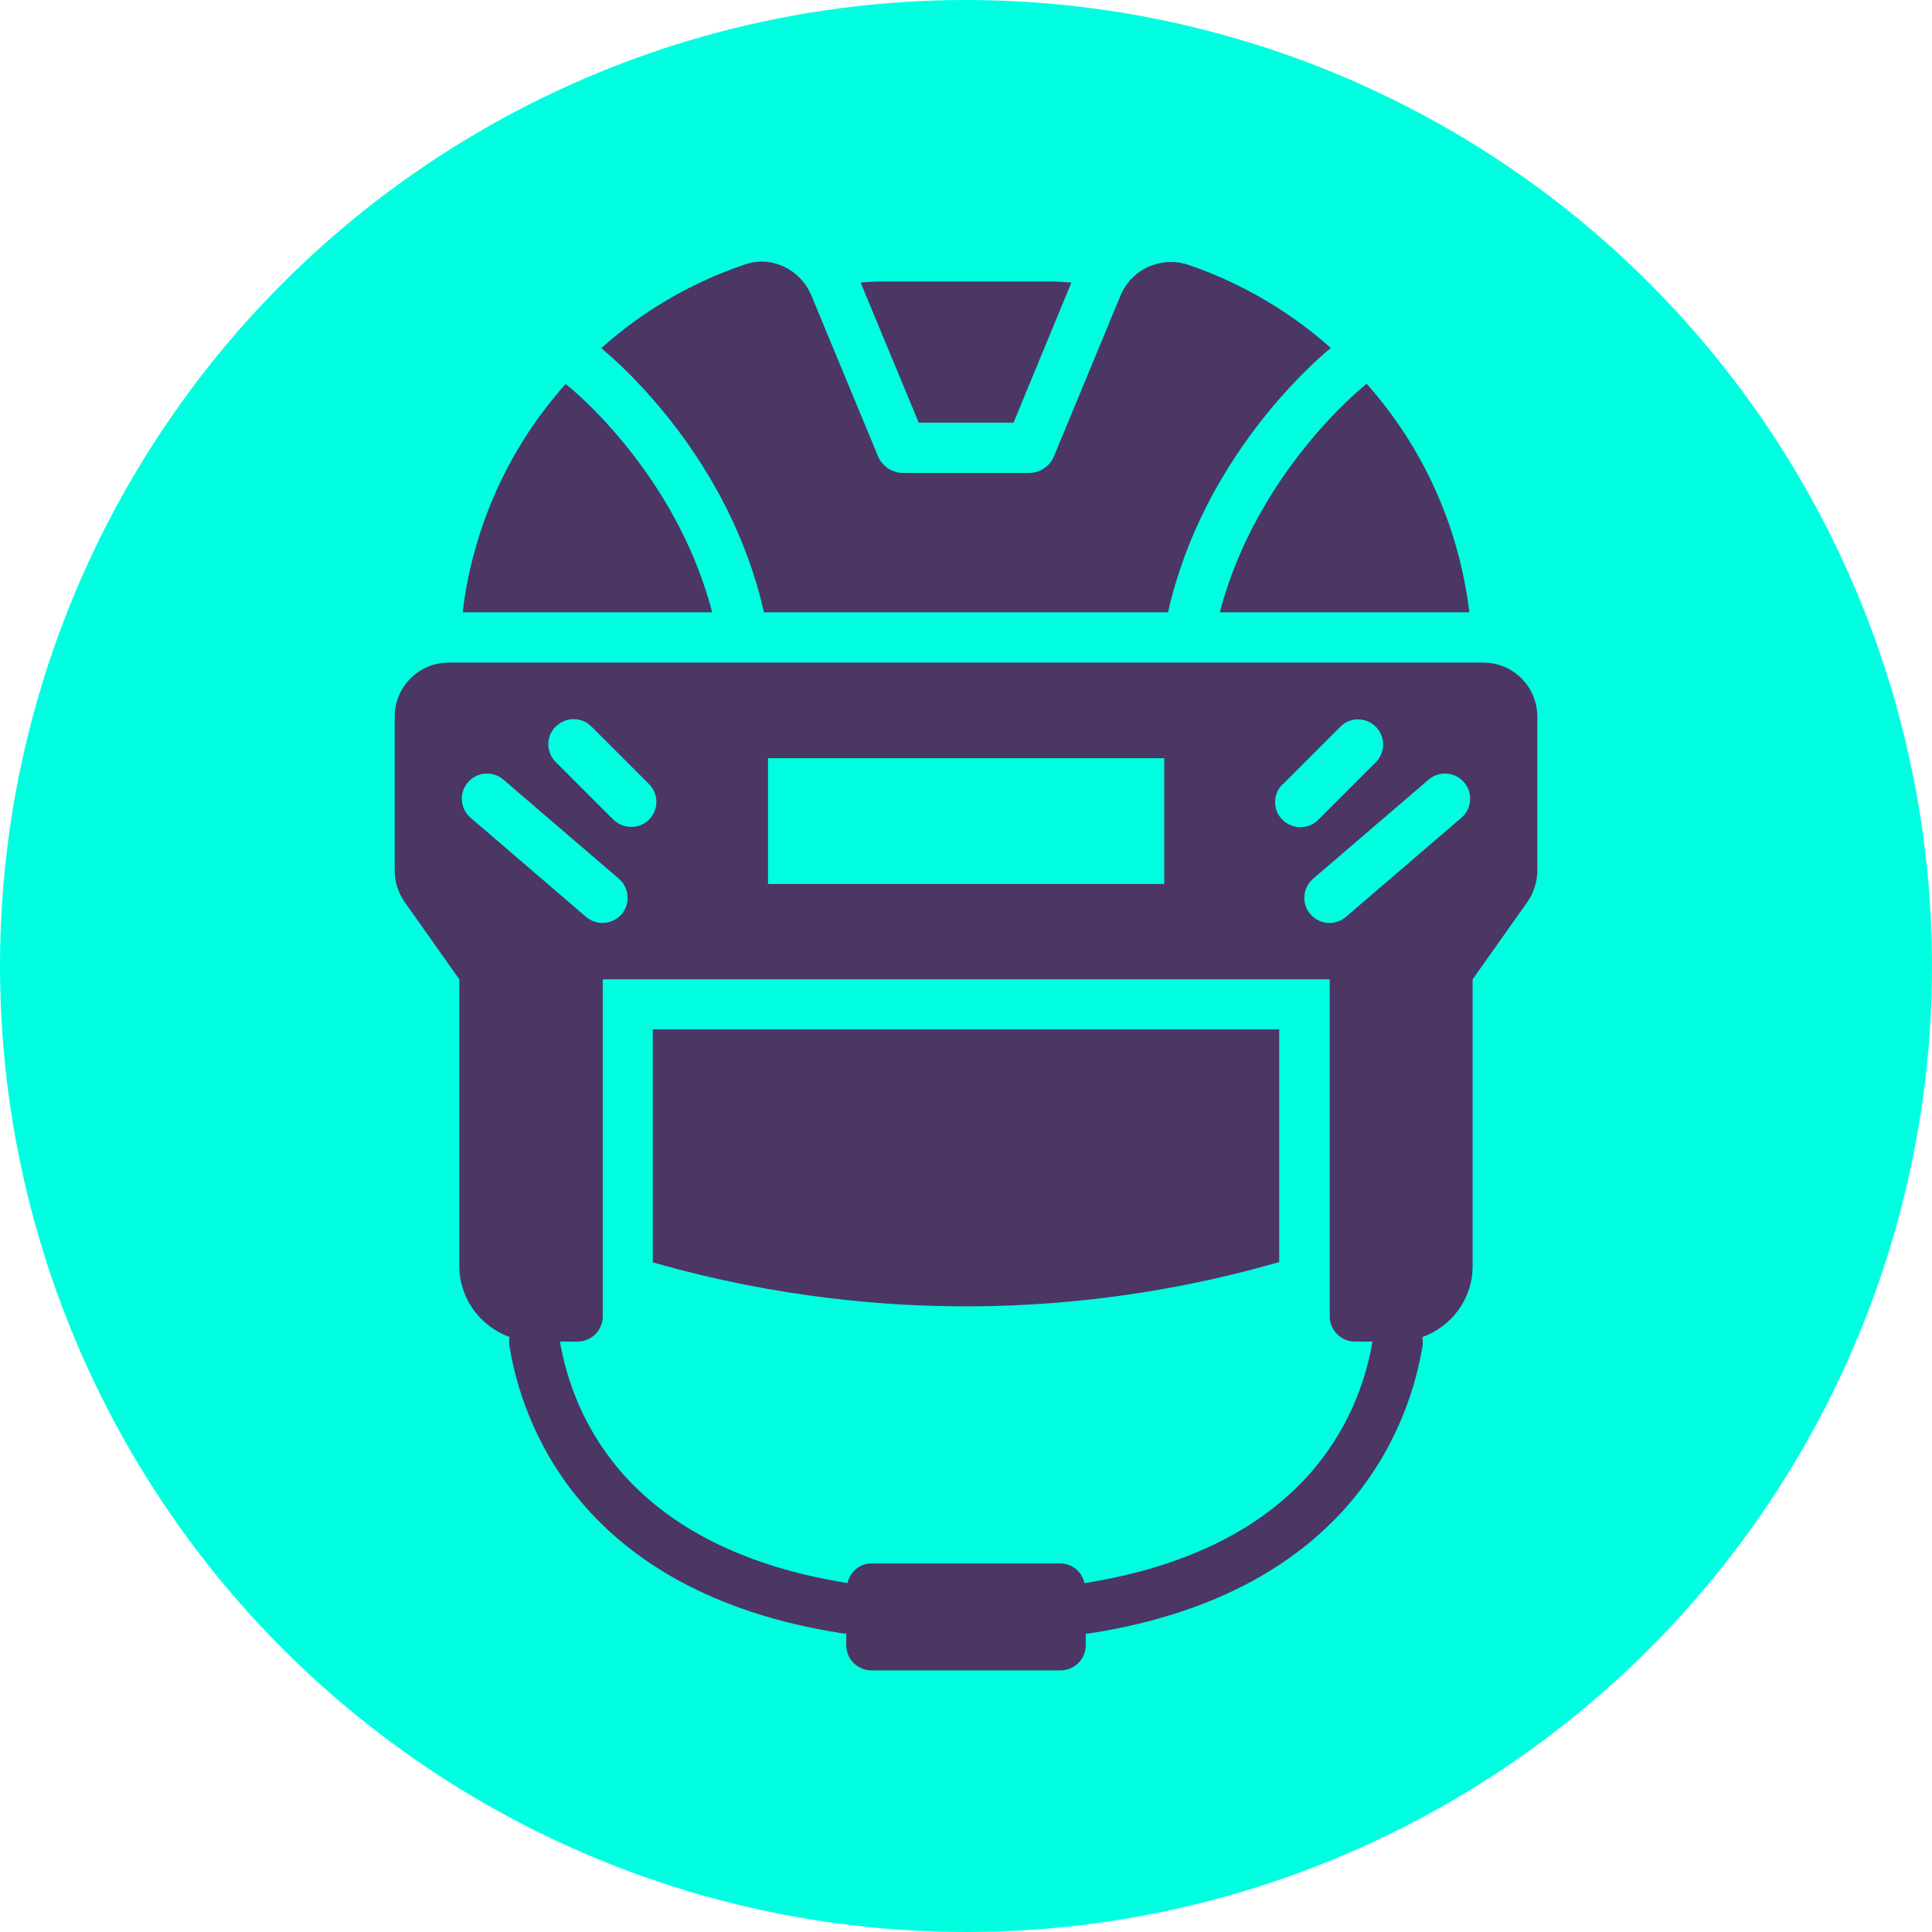
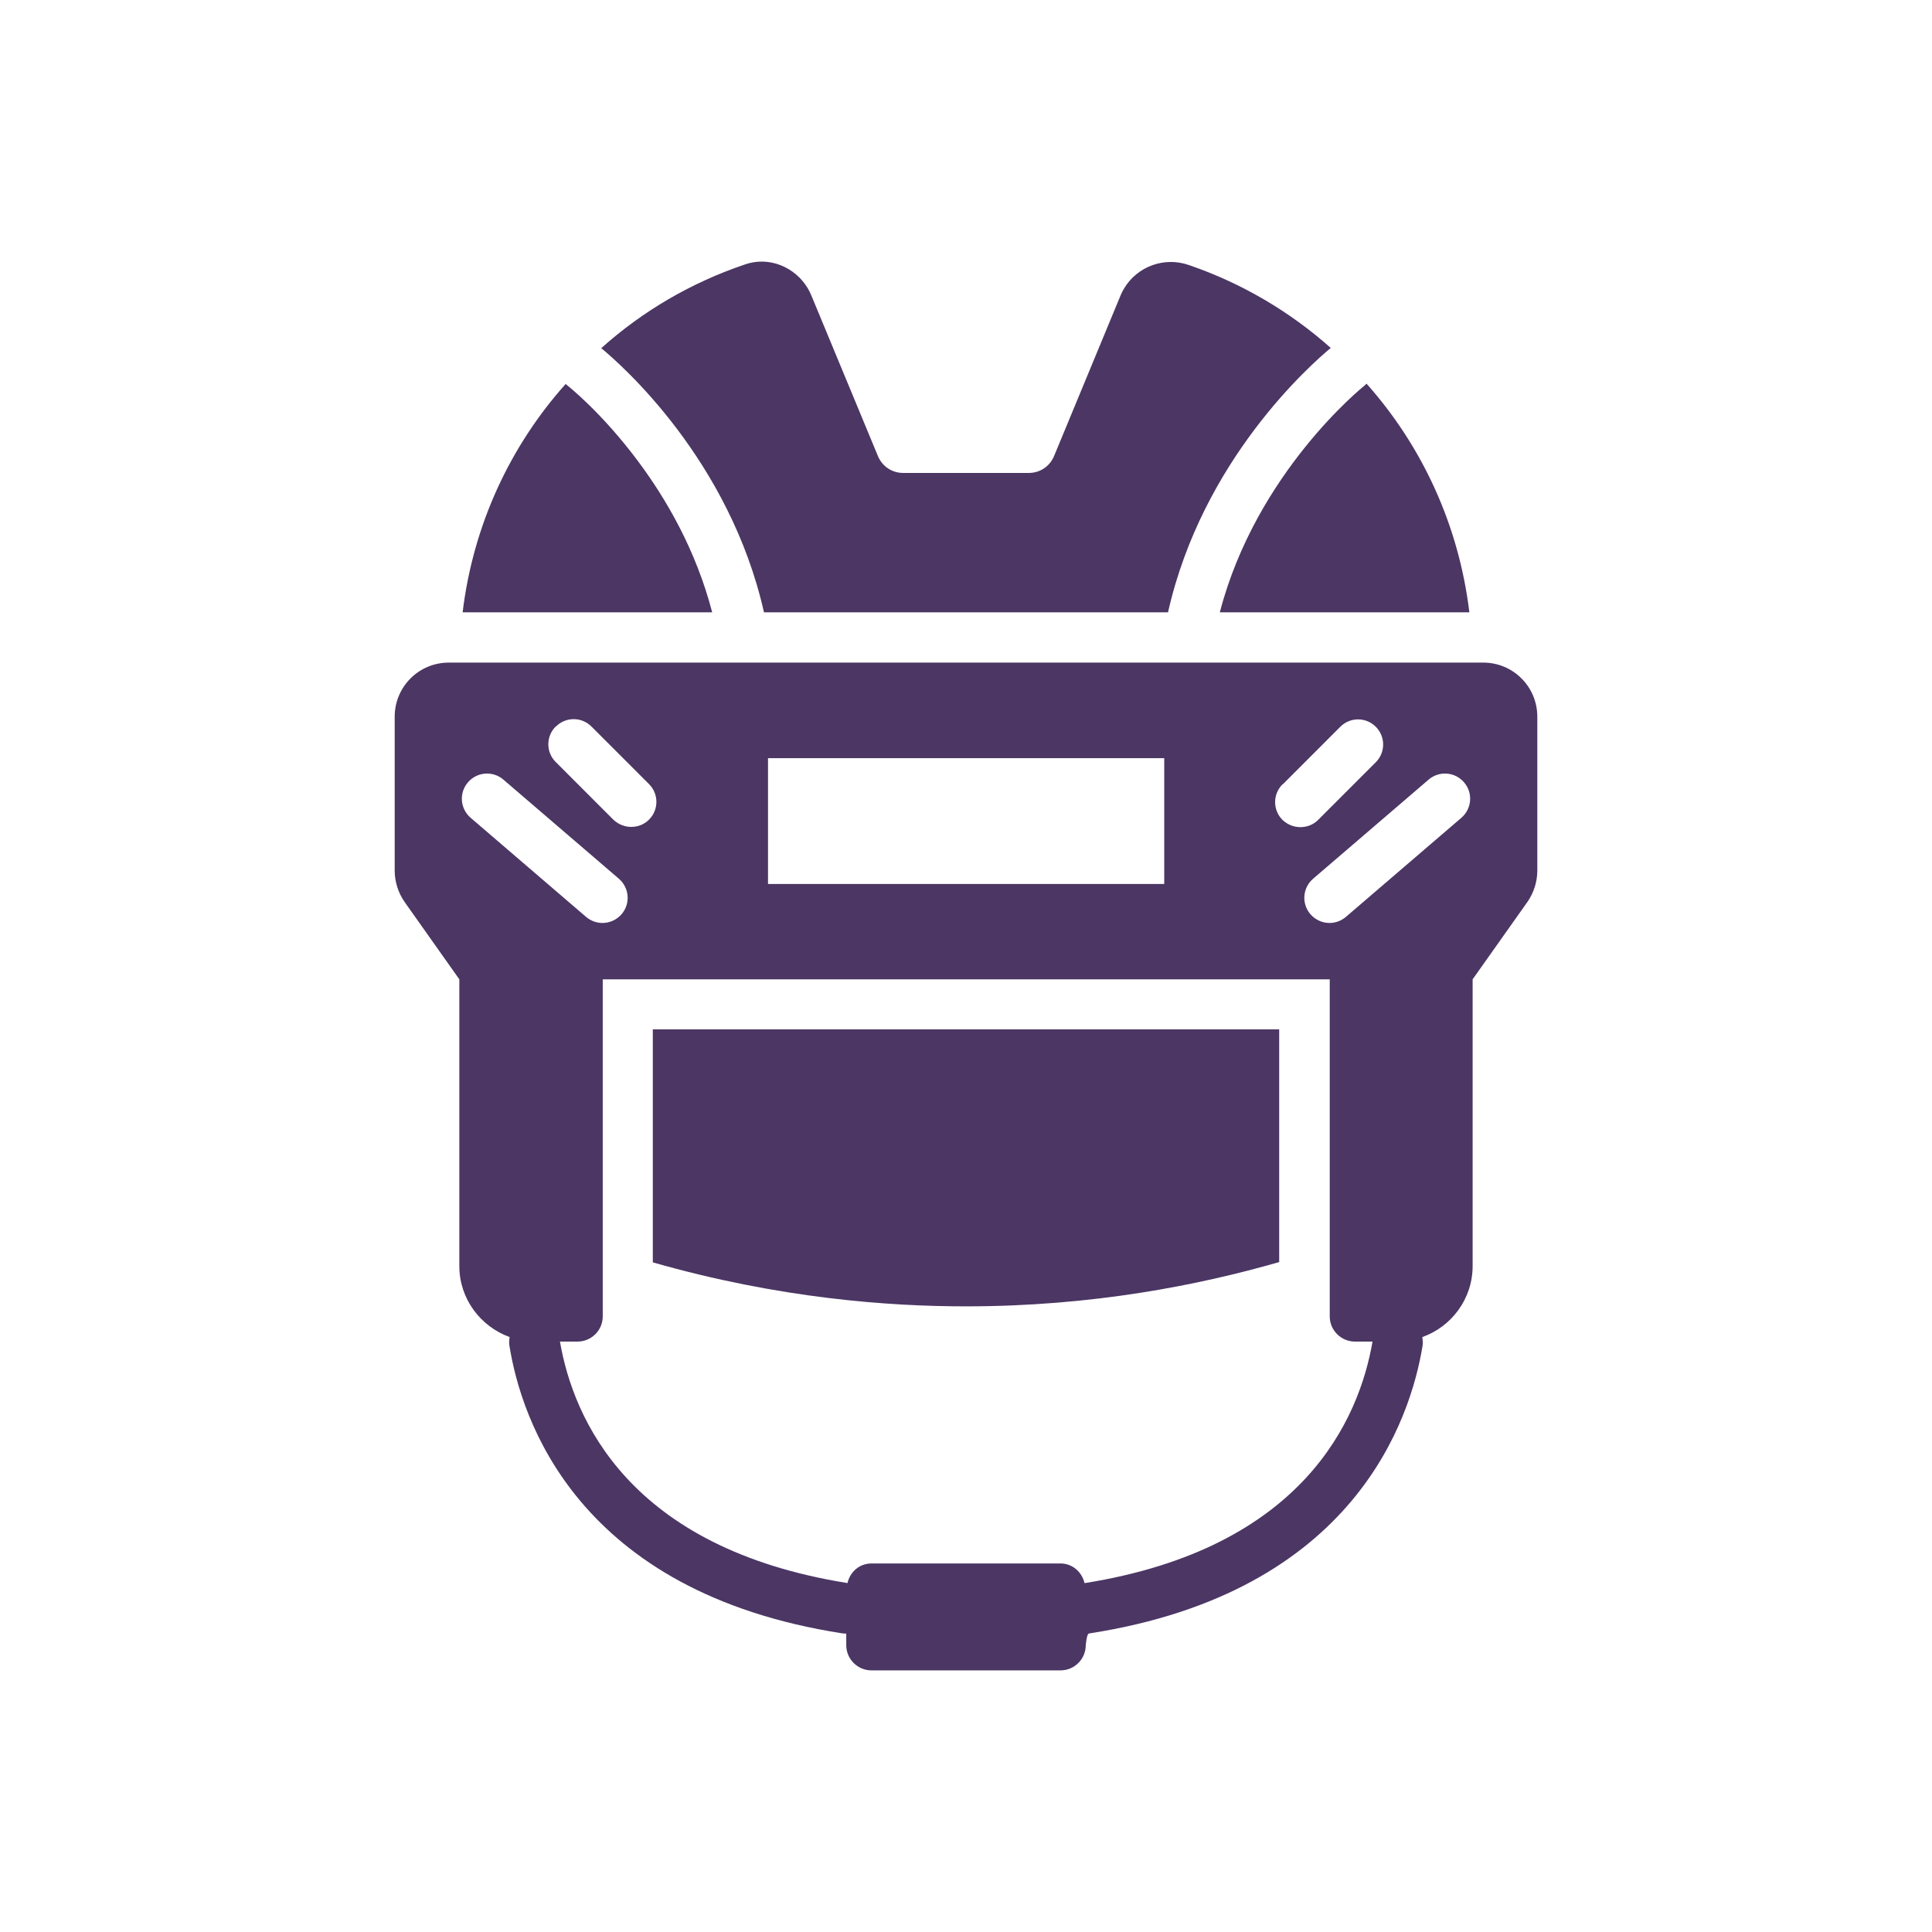
<svg xmlns="http://www.w3.org/2000/svg" width="48" height="48" viewBox="0 0 48 48" fill="none">
-   <circle cx="24" cy="24" r="24" fill="#00FFE1" />
  <path d="M16.219 31.363C19.363 32.263 22.094 32.456 24 32.456C27.156 32.456 29.8 31.925 31.781 31.356V25.575H16.219V31.356V31.363Z" fill="#4B3664" />
-   <path d="M36.85 16.462H11.15C10.406 16.462 9.806 17.062 9.806 17.806V21.631C9.806 21.906 9.894 22.181 10.05 22.406L11.412 24.331V31.456C11.412 32.269 11.937 32.956 12.662 33.219C12.65 33.288 12.644 33.356 12.656 33.431C12.944 35.237 14.325 39.556 20.931 40.581C20.962 40.581 20.994 40.587 21.025 40.587V40.875C21.025 41.219 21.306 41.5 21.65 41.5H26.35C26.694 41.5 26.975 41.219 26.975 40.875V40.587C27.006 40.587 27.037 40.587 27.069 40.581C33.669 39.556 35.05 35.237 35.344 33.431C35.356 33.356 35.344 33.288 35.337 33.219C36.062 32.962 36.587 32.269 36.587 31.456V24.331L37.95 22.406C38.106 22.181 38.194 21.906 38.194 21.631V17.806C38.194 17.062 37.594 16.462 36.85 16.462ZM31.869 19.488L33.3 18.056C33.544 17.812 33.937 17.812 34.181 18.056C34.425 18.3 34.425 18.694 34.181 18.938L32.75 20.369C32.625 20.494 32.469 20.55 32.306 20.55C32.144 20.55 31.987 20.488 31.862 20.369C31.619 20.125 31.619 19.731 31.862 19.488H31.869ZM19.081 18.837H28.925V21.962H19.081V18.837ZM13.812 18.05C14.056 17.806 14.45 17.806 14.694 18.05L16.125 19.481C16.369 19.725 16.369 20.119 16.125 20.363C16 20.488 15.844 20.544 15.681 20.544C15.519 20.544 15.362 20.481 15.237 20.363L13.806 18.931C13.562 18.688 13.562 18.294 13.806 18.05H13.812ZM11.694 20.319C11.431 20.094 11.4 19.7 11.625 19.438C11.85 19.175 12.244 19.144 12.506 19.369L15.375 21.831C15.637 22.056 15.669 22.45 15.444 22.712C15.319 22.856 15.144 22.931 14.969 22.931C14.825 22.931 14.681 22.881 14.562 22.781L11.694 20.319ZM26.944 39.331C26.881 39.056 26.644 38.844 26.35 38.844H21.65C21.356 38.844 21.119 39.05 21.056 39.331C15.625 38.462 14.244 35.25 13.912 33.331H14.35C14.694 33.331 14.975 33.05 14.975 32.706V24.331H33.037V32.706C33.037 33.05 33.319 33.331 33.662 33.331H34.1C33.769 35.25 32.387 38.462 26.956 39.331H26.944ZM36.306 20.319L33.437 22.781C33.319 22.881 33.175 22.931 33.031 22.931C32.856 22.931 32.681 22.856 32.556 22.712C32.331 22.45 32.362 22.056 32.625 21.831L35.494 19.369C35.756 19.144 36.15 19.175 36.375 19.438C36.6 19.7 36.569 20.094 36.306 20.319Z" fill="#4B3664" />
-   <path d="M25.181 10.5L26.619 7.019C26.456 7.013 26.294 6.994 26.131 6.994H21.869C21.7 6.994 21.544 7.006 21.381 7.019L22.825 10.5H25.181Z" fill="#4B3664" />
+   <path d="M36.85 16.462H11.15C10.406 16.462 9.806 17.062 9.806 17.806V21.631C9.806 21.906 9.894 22.181 10.05 22.406L11.412 24.331V31.456C11.412 32.269 11.937 32.956 12.662 33.219C12.65 33.288 12.644 33.356 12.656 33.431C12.944 35.237 14.325 39.556 20.931 40.581C20.962 40.581 20.994 40.587 21.025 40.587V40.875C21.025 41.219 21.306 41.5 21.65 41.5H26.35C26.694 41.5 26.975 41.219 26.975 40.875C27.006 40.587 27.037 40.587 27.069 40.581C33.669 39.556 35.05 35.237 35.344 33.431C35.356 33.356 35.344 33.288 35.337 33.219C36.062 32.962 36.587 32.269 36.587 31.456V24.331L37.95 22.406C38.106 22.181 38.194 21.906 38.194 21.631V17.806C38.194 17.062 37.594 16.462 36.85 16.462ZM31.869 19.488L33.3 18.056C33.544 17.812 33.937 17.812 34.181 18.056C34.425 18.3 34.425 18.694 34.181 18.938L32.75 20.369C32.625 20.494 32.469 20.55 32.306 20.55C32.144 20.55 31.987 20.488 31.862 20.369C31.619 20.125 31.619 19.731 31.862 19.488H31.869ZM19.081 18.837H28.925V21.962H19.081V18.837ZM13.812 18.05C14.056 17.806 14.45 17.806 14.694 18.05L16.125 19.481C16.369 19.725 16.369 20.119 16.125 20.363C16 20.488 15.844 20.544 15.681 20.544C15.519 20.544 15.362 20.481 15.237 20.363L13.806 18.931C13.562 18.688 13.562 18.294 13.806 18.05H13.812ZM11.694 20.319C11.431 20.094 11.4 19.7 11.625 19.438C11.85 19.175 12.244 19.144 12.506 19.369L15.375 21.831C15.637 22.056 15.669 22.45 15.444 22.712C15.319 22.856 15.144 22.931 14.969 22.931C14.825 22.931 14.681 22.881 14.562 22.781L11.694 20.319ZM26.944 39.331C26.881 39.056 26.644 38.844 26.35 38.844H21.65C21.356 38.844 21.119 39.05 21.056 39.331C15.625 38.462 14.244 35.25 13.912 33.331H14.35C14.694 33.331 14.975 33.05 14.975 32.706V24.331H33.037V32.706C33.037 33.05 33.319 33.331 33.662 33.331H34.1C33.769 35.25 32.387 38.462 26.956 39.331H26.944ZM36.306 20.319L33.437 22.781C33.319 22.881 33.175 22.931 33.031 22.931C32.856 22.931 32.681 22.856 32.556 22.712C32.331 22.45 32.362 22.056 32.625 21.831L35.494 19.369C35.756 19.144 36.15 19.175 36.375 19.438C36.6 19.7 36.569 20.094 36.306 20.319Z" fill="#4B3664" />
  <path d="M36.506 15.213C36.244 13.044 35.331 11.081 33.95 9.531C33.937 9.544 33.925 9.562 33.906 9.575C33.875 9.6 31.212 11.731 30.306 15.213H36.5H36.506Z" fill="#4B3664" />
  <path d="M15.85 11.456C14.956 10.256 14.112 9.587 14.094 9.575C14.081 9.562 14.062 9.55 14.056 9.537C12.675 11.081 11.756 13.044 11.494 15.213H17.694C17.294 13.675 16.556 12.4 15.85 11.456Z" fill="#4B3664" />
  <path d="M18.981 15.213H29.019C29.875 11.419 32.569 9.056 33.062 8.644C32.05 7.744 30.856 7.037 29.544 6.587C28.931 6.369 28.256 6.619 27.931 7.162C27.9 7.212 27.869 7.269 27.844 7.331L26.188 11.331C26.081 11.588 25.837 11.75 25.562 11.75H22.438C22.163 11.75 21.919 11.588 21.812 11.331L20.156 7.337C20.131 7.275 20.1 7.219 20.069 7.162C19.75 6.631 19.106 6.362 18.512 6.569C17.175 7.019 15.963 7.731 14.938 8.65C15.431 9.056 18.125 11.419 18.981 15.213Z" fill="#4B3664" />
</svg>